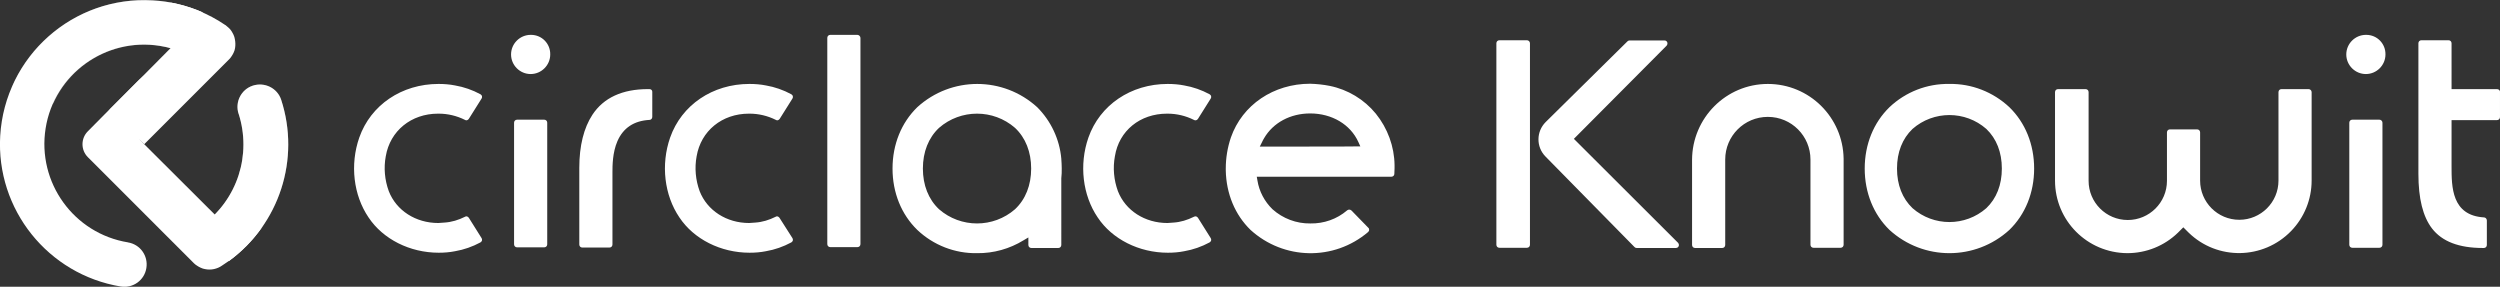
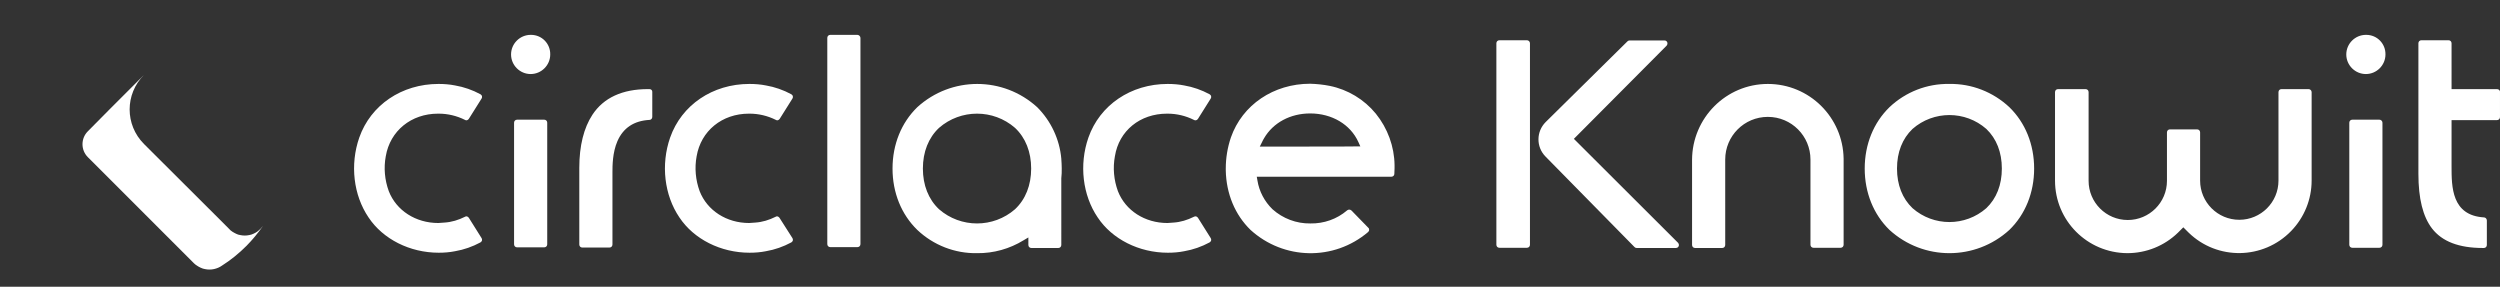
<svg xmlns="http://www.w3.org/2000/svg" version="1.1" id="レイヤー_1" x="0px" y="0px" viewBox="0 0 1161.3 133.2" style="enable-background:new 0 0 1161.3 133.2;" xml:space="preserve">
  <rect x="0" y="0" width="1161.3" height="133.2" fill="#333333" stroke="none" />
  <style type="text/css">
	.st0{fill:#FFFFFF;}
	.st1{opacity:0.25;fill:#FFFFFF;enable-background:new    ;}
</style>
  <g id="knowit_logo_C" transform="translate(-0.003 -0.005)">
    <g id="_レイヤー_2">
      <g id="_レイヤー_1-2">
-         <path id="パス_119" class="st0" d="M130.6,46.3c-1.8-5.4-7.7-8.3-13.2-6.5c-5.4,1.8-8.3,7.6-6.6,13c0,0,0-0.1,0-0.1     c6.2,19.1-0.5,40-16.7,51.8l12.2,16.8C129.8,104.1,139.6,73.9,130.6,46.3L130.6,46.3z" />
-         <path id="パス_120" class="st0" d="M70.9,0.2C34-2,2.3,26.2,0.1,63.1c-2,34.2,22.2,64.4,56,70c5.7,0.9,11-2.9,11.9-8.6     c0.9-5.7-2.9-11-8.6-11.9l0,0c0,0,0.1,0,0.1,0c-25.2-4.1-42.3-27.8-38.3-53s27.8-42.3,53-38.3c4,0.6,7.8,1.8,11.5,3.4l8.4-19     C86.8,2.5,78.9,0.6,70.9,0.2L70.9,0.2z" />
-         <path id="パス_121" class="st1" d="M130.6,46.3c-1.8-5.4-7.7-8.3-13.2-6.5c-5.4,1.8-8.3,7.6-6.6,13c0,0,0-0.1,0-0.1     c6.2,19.1-0.5,40-16.7,51.8l12.2,16.8C129.8,104.1,139.6,73.9,130.6,46.3L130.6,46.3z" />
-         <path id="パス_122" class="st1" d="M85.8,24.8l8.4-19l0,0C60.4-9.2,20.8,6,5.8,39.7l19,8.4C35.2,24.9,62.4,14.4,85.8,24.8" />
-         <path id="パス_123" class="st0" d="M109.1,18.2c-0.1-0.7-0.3-1.3-0.6-2c-0.3-0.6-0.6-1.2-1-1.8c-0.4-0.6-0.8-1.1-1.3-1.5     c-0.4-0.4-0.9-0.8-1.4-1.2c-0.1,0-0.1-0.1-0.2-0.1C96.7,6.2,87.6,2.6,78.1,1c0.7,0.1,1.3,0.3,1.9,0.6c0.6,0.3,1.2,0.6,1.8,1     c0.6,0.4,1.1,0.8,1.5,1.3c0.5,0.5,0.9,1,1.3,1.5c0.4,0.6,0.7,1.1,1,1.8C85.8,7.7,86,8.4,86.1,9c0.3,1.4,0.3,2.8,0,4.2     c-0.1,0.7-0.3,1.3-0.6,1.9c-0.3,0.6-0.6,1.2-1,1.8c-0.4,0.6-0.8,1.1-1.3,1.5l-4,4L50.9,50.9L67,67l32.7-32.7l6.5-6.5l0.3-0.3     c0.4-0.4,0.8-0.9,1.1-1.4c0.4-0.6,0.7-1.1,1-1.8c0.3-0.6,0.5-1.3,0.6-2C109.4,21.1,109.4,19.6,109.1,18.2L109.1,18.2z" />
        <path id="パス_124" class="st0" d="M121,106.3c-0.5,0.5-1,0.9-1.5,1.3c-0.6,0.4-1.1,0.7-1.8,1c-0.6,0.3-1.3,0.5-1.9,0.6     c-1.4,0.3-2.8,0.3-4.2,0c-0.7-0.1-1.3-0.3-1.9-0.6c-0.6-0.3-1.2-0.6-1.8-1c-0.6-0.4-1.1-0.8-1.5-1.3l-6.7-6.7L66.9,66.9     c-8.9-8.9-8.9-23.2,0-32.1c0,0,0,0,0,0l-16,16l0,0L40.8,61c-3.3,3.3-3.3,8.7,0,12l38.5,38.5L89.8,122l0.3,0.3     c0.4,0.4,0.9,0.8,1.4,1.1c0.6,0.4,1.1,0.7,1.8,1c0.6,0.3,1.3,0.5,1.9,0.6c1.4,0.3,2.8,0.3,4.2,0c1.3-0.3,2.6-0.8,3.7-1.6     c0,0,0,0,0,0c4.1-2.6,7.8-5.6,11.3-9.1l0,0c2.9-2.9,5.5-6.1,7.8-9.4C121.8,105.4,121.4,105.9,121,106.3L121,106.3z" />
        <path id="パス_125" class="st0" d="M246.5,16.2c-5,0-9.1,4.1-9.1,9.1c0,5,4.1,9.1,9.1,9.1c5,0,9.1-4.1,9.1-9.1c0,0,0,0,0,0     c0.1-5-3.9-9.1-8.9-9.1C246.6,16.2,246.6,16.2,246.5,16.2z M301.7,41.4H301c-11.9,0-20.6,4-25.8,11.9c-4,6.1-6.1,14.4-6.1,24.7     v35.6c0,0.8,0.6,1.4,1.4,1.4h12.6c0.8,0,1.4-0.6,1.4-1.4c0,0,0,0,0,0V80c0-2.9,0-9.1,2.3-14.4c2.7-6.2,7.7-9.5,14.9-9.9     c0.8,0,1.3-0.7,1.3-1.4V42.8C303.1,42,302.5,41.4,301.7,41.4L301.7,41.4z M217.8,101.2c-0.3-0.4-0.7-0.7-1.2-0.7     c-0.2,0-0.4,0.1-0.6,0.2c-3,1.5-6.2,2.5-9.6,2.7c-0.9,0.1-1.9,0.1-2.8,0.2c-10.5,0-19.5-5.8-23-14.8c-1.9-5.2-2.4-10.8-1.4-16.2     c2-11.8,11.8-19.8,24.3-19.8h0.3c4.2,0,8.4,1,12.2,2.9c0.2,0.1,0.4,0.2,0.6,0.2c0.5,0,0.9-0.3,1.2-0.7l5.9-9.4     c0.2-0.3,0.3-0.7,0.2-1.1c-0.1-0.4-0.4-0.7-0.7-0.9c-3.7-2-7.7-3.4-11.8-4.1c-2.5-0.5-5.1-0.7-7.7-0.7     c-17.1,0-31.5,9.8-36.8,24.9c-4.4,12.6-2.7,26.8,4.3,37.1c6.7,10.1,19.2,16.4,32.6,16.4c2.6,0,5.1-0.2,7.6-0.7     c4.1-0.7,8.1-2.1,11.8-4.1c0.3-0.2,0.6-0.5,0.7-0.9c0.1-0.4,0-0.8-0.2-1.1L217.8,101.2L217.8,101.2z M252.8,55.6h-12.6     c-0.8,0-1.4,0.6-1.4,1.4c0,0,0,0,0,0v56.5c0,0.8,0.6,1.4,1.4,1.4h12.6c0.8,0,1.4-0.6,1.4-1.4c0,0,0,0,0,0V57     C254.2,56.2,253.6,55.6,252.8,55.6z M493,73.7c-0.8-9-4.8-17.5-11.2-23.9c-15.8-14.4-39.9-14.4-55.7,0     c-7.4,7.2-11.5,17.3-11.5,28.5s4.1,21.3,11.5,28.5c7.5,7.1,17.5,11,27.8,10.8c7.6,0.1,15.1-2,21.6-6l2.2-1.3v3.5     c0,0.8,0.6,1.4,1.4,1.4h12.5c0.8,0,1.4-0.6,1.4-1.4c0,0,0,0,0,0V82.8c0.2-1.5,0.2-3.1,0.2-4.6c0-1.5-0.1-2.9-0.2-4.4L493,73.7     L493,73.7z M471.5,97.2c-10.1,8.8-25.2,8.8-35.3,0c-4.9-4.6-7.5-11.2-7.5-18.9s2.6-14.3,7.5-18.9c10.1-8.8,25.2-8.8,35.3,0     c4.9,4.6,7.5,11.2,7.5,18.9S476.4,92.6,471.5,97.2z M639.1,52.8c-5.4-6.6-13-11.2-21.4-12.9c-3-0.6-6-0.9-9.1-1     c-17,0-31.5,9.8-36.8,24.9c-1.6,4.7-2.4,9.6-2.4,14.5v0.8c0.2,10.9,4.3,20.7,11.5,27.7c15.4,14,38.7,14.5,54.6,1     c0.3-0.3,0.5-0.6,0.5-1c0-0.4-0.1-0.8-0.4-1l-7.8-8c-0.5-0.5-1.4-0.6-2-0.1c-4.8,4.1-10.8,6.2-17.1,6.1     c-6.5,0.1-12.8-2.3-17.6-6.6c-3.7-3.6-6.2-8.3-7-13.4l-0.3-1.7h62.5c0.8,0,1.4-0.6,1.4-1.3c0-0.9,0.1-1.7,0.1-2.6v-1.5     C647.7,68.1,644.6,59.6,639.1,52.8L639.1,52.8z M585.2,68.1l1-2c0.3-0.6,0.6-1.3,1-1.9c4.2-7.2,12.2-11.5,21.4-11.5     c10.1,0,18.7,5.1,22.4,13.3l0.9,2C631.8,68.1,585.2,68.1,585.2,68.1z M362.1,101.2c-0.3-0.4-0.7-0.7-1.2-0.7     c-0.2,0-0.4,0.1-0.6,0.2c-3,1.5-6.2,2.5-9.5,2.7c-0.9,0.1-1.9,0.1-2.8,0.2c-10.5,0-19.5-5.8-23-14.8c-1.9-5.2-2.4-10.8-1.4-16.2     c2-11.8,11.8-19.8,24.3-19.8h0.3c4.2,0,8.4,1,12.2,2.9c0.2,0.1,0.4,0.2,0.6,0.2c0.5,0,0.9-0.3,1.2-0.7l5.9-9.4     c0.2-0.3,0.3-0.7,0.2-1.1c-0.1-0.4-0.4-0.7-0.7-0.9c-3.7-2-7.7-3.4-11.8-4.1c-2.5-0.5-5.1-0.7-7.7-0.7     c-17.1,0-31.5,9.8-36.8,24.9c-4.4,12.6-2.7,26.8,4.3,37.1c6.7,10.1,19.2,16.4,32.6,16.4c2.6,0,5.1-0.2,7.6-0.7     c4.1-0.7,8.1-2.1,11.8-4.1c0.3-0.2,0.6-0.5,0.7-0.9c0.1-0.4,0-0.8-0.2-1.1L362.1,101.2L362.1,101.2z M542.1,52.8h0.3     c4.2,0,8.4,1,12.2,2.9c0.2,0.1,0.4,0.2,0.7,0.2c0.5,0,0.9-0.3,1.2-0.7l5.9-9.4c0.2-0.3,0.3-0.7,0.2-1.1c-0.1-0.4-0.4-0.7-0.7-0.9     c-3.7-2-7.7-3.4-11.8-4.1c-2.5-0.5-5.1-0.7-7.7-0.7c-17.1,0-31.5,9.8-36.8,24.9c-4.4,12.6-2.7,26.8,4.3,37.1     c6.7,10.1,19.2,16.4,32.6,16.4c2.6,0,5.1-0.2,7.6-0.7c4.1-0.7,8.1-2.1,11.8-4.1c0.3-0.2,0.6-0.5,0.7-0.9c0.1-0.4,0-0.8-0.2-1.1     l-5.9-9.4c-0.3-0.4-0.7-0.7-1.2-0.7c-0.2,0-0.4,0.1-0.7,0.2c-3,1.5-6.2,2.5-9.5,2.7c-0.9,0.1-1.9,0.1-2.8,0.2     c-10.5,0-19.5-5.8-23-14.8c-1.9-5.2-2.4-10.8-1.4-16.2C519.8,60.7,529.6,52.8,542.1,52.8L542.1,52.8z M398.3,16.2h-12.6     c-0.8,0-1.4,0.6-1.4,1.4c0,0,0,0,0,0v95.8c0,0.8,0.6,1.4,1.4,1.4h12.6c0.8,0,1.4-0.6,1.4-1.4c0,0,0,0,0,0V17.6     C399.7,16.9,399,16.2,398.3,16.2L398.3,16.2z" />
        <path id="パス_126" class="st0" d="M821.2,39c-19.4,0-35.1,15.8-35.2,35.2v39.6c0,0.8,0.6,1.4,1.4,1.4H800     c0.8,0,1.4-0.6,1.4-1.4c0,0,0,0,0,0V74.1c0-10.9,8.8-19.8,19.8-19.8S841,63.2,841,74.1v39.6c0,0.8,0.6,1.4,1.4,1.4H855     c0.8,0,1.4-0.6,1.4-1.4c0,0,0,0,0,0v-40C856.1,54.5,840.5,39,821.2,39L821.2,39z M731.1,64.5l43.1-43.3c0.5-0.6,0.5-1.5,0-2     c-0.3-0.3-0.6-0.4-1-0.4h-16.2c-0.4,0-0.7,0.1-1,0.4L718,56.7c-4.4,4.4-4.5,11.5-0.1,16l41.4,42.1c0.3,0.3,0.6,0.4,1,0.4h18.2     c0.8,0,1.4-0.6,1.4-1.4c0-0.4-0.2-0.7-0.4-1L731.1,64.5L731.1,64.5z M709.3,18.7h-12.8c-0.8,0-1.4,0.6-1.4,1.4c0,0,0,0,0,0v93.6     c0,0.8,0.6,1.4,1.4,1.4h12.8c0.8,0,1.4-0.6,1.4-1.4c0,0,0,0,0,0V20.1C710.7,19.4,710.1,18.7,709.3,18.7L709.3,18.7z M905.5,39     c-10.3-0.2-20.3,3.7-27.8,10.8c-7.4,7.2-11.5,17.3-11.5,28.5s4.1,21.3,11.5,28.5c15.8,14.4,39.9,14.4,55.7,0     c7.4-7.2,11.5-17.3,11.5-28.5s-4.1-21.3-11.5-28.5C925.8,42.7,915.8,38.8,905.5,39L905.5,39z M922.7,96.7     c-9.8,8.6-24.5,8.6-34.3,0c-4.7-4.5-7.2-10.8-7.2-18.4s2.5-13.9,7.2-18.4c9.8-8.6,24.5-8.6,34.3,0c4.7,4.5,7.2,10.8,7.2,18.4     S927.4,92.2,922.7,96.7z M1072.4,41.4h-12.6c-0.8,0-1.4,0.6-1.4,1.4c0,0,0,0,0,0v41.1c0,10.1-8.2,18.2-18.2,18.2     c-10.1,0-18.2-8.2-18.2-18.2V61.5c0-0.8-0.6-1.4-1.4-1.4h-12.6c-0.8,0-1.4,0.6-1.4,1.4c0,0,0,0,0,0v22.5     c0,10.1-8.2,18.2-18.2,18.2c-10.1,0-18.2-8.2-18.2-18.2V42.8c0-0.8-0.6-1.4-1.4-1.4H956c-0.8,0-1.4,0.6-1.4,1.4c0,0,0,0,0,0v41.1     c0,18.6,15,33.6,33.6,33.7c8.8,0,17.2-3.4,23.5-9.5l2.5-2.5l2.5,2.5c13.3,12.9,34.6,12.6,47.6-0.8c6.1-6.3,9.5-14.7,9.5-23.4     V42.8C1073.8,42,1073.1,41.4,1072.4,41.4L1072.4,41.4z M1099,16.2c-5,0-9.1,4.1-9.1,9.1s4.1,9.1,9.1,9.1c5,0,9.1-4.1,9.1-9.1     c0.1-5-3.9-9.1-8.9-9.1C1099.1,16.2,1099,16.2,1099,16.2z M1159.9,41.4h-21.1V20.1c0-0.8-0.6-1.4-1.4-1.4h-12.6     c-0.8,0-1.4,0.6-1.4,1.4c0,0,0,0,0,0v60.6c0,11.6,2.1,19.9,6.3,25.4c4.7,6.1,12.5,9.1,23.7,9.1h0.4c0.8,0,1.4-0.6,1.4-1.4     c0,0,0,0,0,0v-11.4c0-0.7-0.6-1.4-1.3-1.4c-15.1-0.9-15.1-14.2-15.1-23.8V55.8h21.1c0.8,0,1.4-0.6,1.4-1.4V42.8     C1161.4,42,1160.7,41.4,1159.9,41.4C1159.9,41.4,1159.9,41.4,1159.9,41.4L1159.9,41.4z M1105.3,55.6h-12.6     c-0.8,0-1.4,0.6-1.4,1.4c0,0,0,0,0,0v56.7c0,0.8,0.6,1.4,1.4,1.4h12.6c0.8,0,1.4-0.6,1.4-1.4c0,0,0,0,0,0V57     C1106.7,56.2,1106,55.6,1105.3,55.6L1105.3,55.6z" />
      </g>
    </g>
  </g>
</svg>